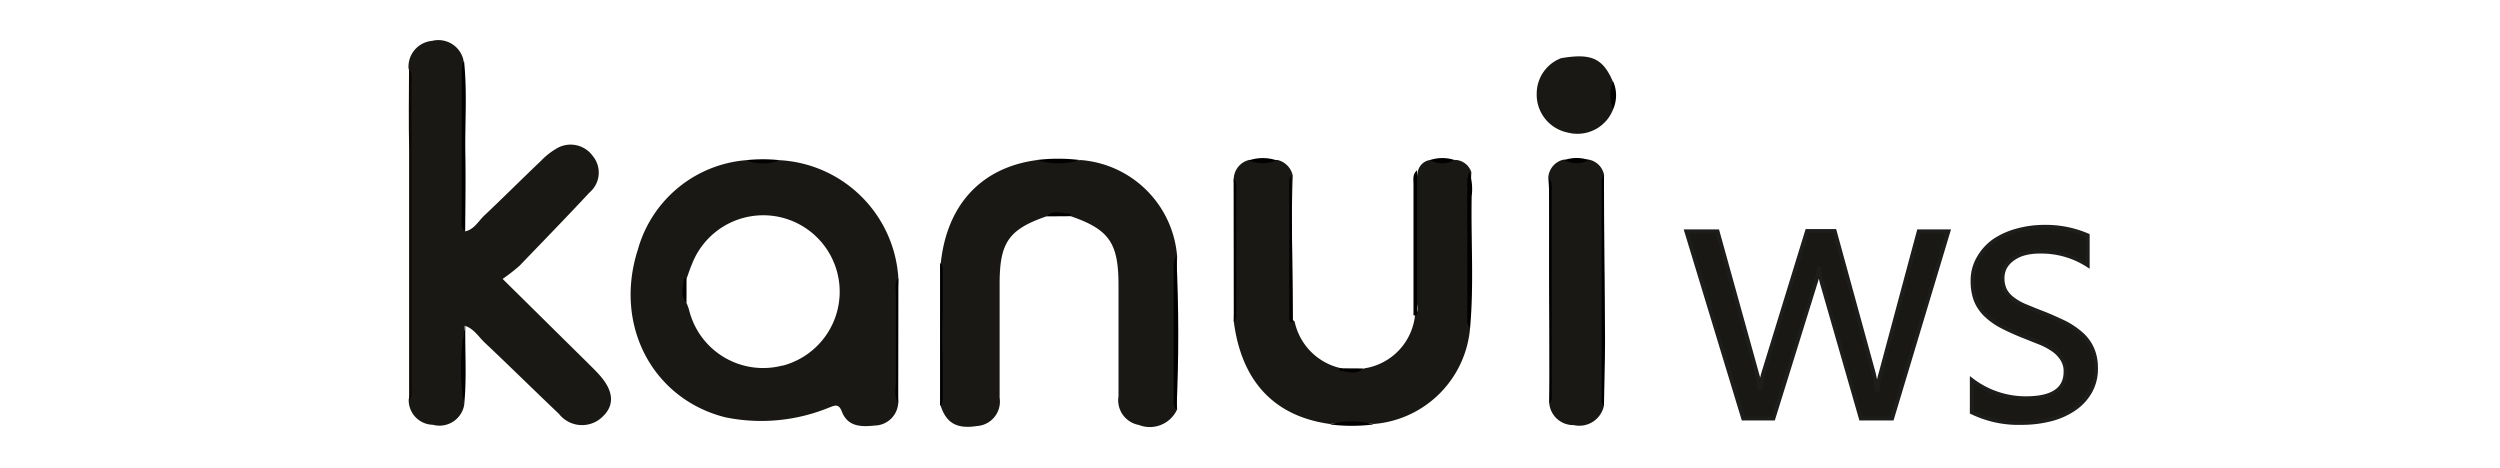
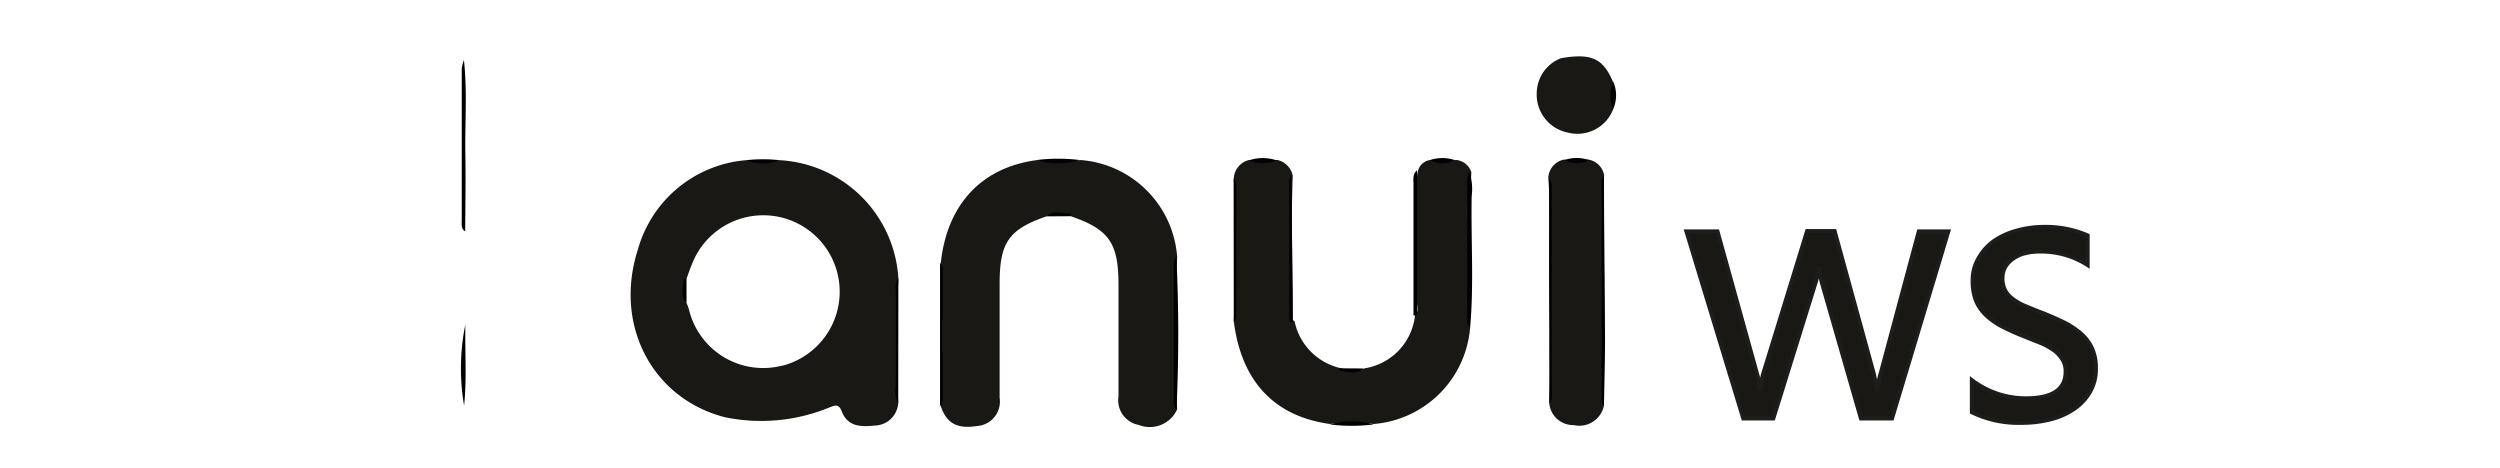
<svg xmlns="http://www.w3.org/2000/svg" viewBox="0 0 160.26 30">
  <defs>
    <style>.cls-1{fill:#fff;}.cls-2,.cls-6{fill:#191814;}.cls-3{fill:#0d0a00;}.cls-4{fill:#030200;}.cls-5{fill:#fcfcfc;}.cls-6{stroke:#1d1d1b;stroke-miterlimit:10;stroke-width:0.25px;}</style>
  </defs>
  <title>Kanui WS</title>
  <g id="Camada_2" data-name="Camada 2">
    <g id="Camada_1-2" data-name="Camada 1">
      <rect class="cls-1" width="160.26" height="30" />
      <path class="cls-2" d="M57.59,17.85A8.07,8.07,0,0,0,50,10.27a7,7,0,0,1-2.19,0A7.87,7.87,0,0,0,40.89,16c-1.56,4.83.93,9.57,5.6,10.75a11.46,11.46,0,0,0,6.65-.62c.32-.11.61-.31.82.24.38,1,1.26,1,2.11.91a1.54,1.54,0,0,0,1.51-1.44C57.49,23.18,57.47,20.51,57.59,17.85Zm-7.42,5.58a4.89,4.89,0,0,1-6-3.57A3.61,3.61,0,0,0,44,19.4V17.9c.12-.34.24-.69.37-1a4.9,4.9,0,1,1,5.76,6.55Z" />
-       <path class="cls-2" d="M29.82,14.83c.57-.12.83-.63,1.21-1,1.24-1.17,2.44-2.37,3.67-3.54a4.39,4.39,0,0,1,.93-.74A1.75,1.75,0,0,1,38,10a1.67,1.67,0,0,1-.21,2.34c-1.48,1.59-3,3.15-4.49,4.7a11.65,11.65,0,0,1-1.08.84l5.5,5.43c.24.24.48.47.7.72.9,1,1,1.91.24,2.65a1.88,1.88,0,0,1-2.83-.15c-1.6-1.52-3.16-3.06-4.76-4.57-.4-.38-.7-.9-1.28-1.08A29,29,0,0,0,29.75,26a1.61,1.61,0,0,1-2,1.23,1.58,1.58,0,0,1-1.55-1.63,1.78,1.78,0,0,0,.06-.69q0-9.91,0-19.83a1.49,1.49,0,0,0-.07-.69,1.66,1.66,0,0,1,1.51-1.77,1.65,1.65,0,0,1,2,1.19c-.1,3.57,0,7.15,0,10.72A.45.45,0,0,0,29.82,14.83Z" />
      <path class="cls-2" d="M67.08,13.87c-2.44.84-3,1.7-3,4.33,0,2.44,0,4.87,0,7.3a1.57,1.57,0,0,1-1.45,1.81c-1.27.2-1.95-.17-2.32-1.27.12-3.06.11-6.13,0-9.19.4-3.76,2.63-6.13,6.18-6.59a10.43,10.43,0,0,0,2.79,0,6.72,6.72,0,0,1,6.18,6.19c-.11,3.27-.13,6.53,0,9.79a1.92,1.92,0,0,1-2.46,1,1.61,1.61,0,0,1-1.3-1.84V18.27c0-2.7-.6-3.56-3.06-4.41A1.87,1.87,0,0,0,67.08,13.87Z" />
      <path class="cls-2" d="M94.24,21a6.74,6.74,0,0,1-6.19,6.18,12.4,12.4,0,0,0-2.79,0c-3.57-.49-5.68-2.73-6.17-6.58.1-3.06.11-6.12,0-9.19a1.29,1.29,0,0,1,1-1.16,8.82,8.82,0,0,0,1.78,0,1.31,1.31,0,0,1,1,1c-.12,3.07,0,6.14,0,9.21,0,.06.07.1.12.15a3.89,3.89,0,0,0,3,3,2.06,2.06,0,0,0,1.49,0,3.85,3.85,0,0,0,3.23-3.41c.26-.25.12-.56.12-.84,0-2.45,0-4.91,0-7.36a3.1,3.1,0,0,1,.08-1.09.94.94,0,0,1,.83-.66,5.23,5.23,0,0,0,1.58,0,1.15,1.15,0,0,1,1,.79C94.15,14.38,94.09,17.71,94.24,21Z" />
      <path class="cls-2" d="M102.82,26a1.61,1.61,0,0,1-1.94,1.25,1.54,1.54,0,0,1-1.57-1.45c.14-3,0-6,0-9,0-1.8.09-3.6-.06-5.4a1.26,1.26,0,0,1,1-1.17,6,6,0,0,0,1.58,0,1.23,1.23,0,0,1,1,1c-.13,2.3,0,4.6,0,6.89C102.78,20.78,102.7,23.41,102.82,26Z" />
      <path class="cls-2" d="M103.41,7a2.45,2.45,0,0,1-2.9,1.5,2.48,2.48,0,0,1-2-2.55,2.43,2.43,0,0,1,1.56-2.22c1.94-.33,2.67,0,3.32,1.49C103.48,5.83,103.37,6.42,103.41,7Z" />
-       <path class="cls-3" d="M26.22,4.43c.27.28.17.64.17,1V24.68c0,.33.1.68-.16,1q0-8,0-16C26.19,7.9,26.21,6.17,26.22,4.43Z" />
      <path d="M102.82,26c-.21-.22-.15-.5-.15-.76V12c0-.26-.06-.54.15-.76,0,3.53.06,7.06.07,10.6C102.89,23.24,102.84,24.64,102.82,26Z" />
      <path d="M99.3,11.44c.23.22.16.5.17.76q0,6.43,0,12.88c0,.26.07.54-.15.76Q99.31,18.64,99.3,11.44Z" />
      <path d="M29.82,14.83c-.28-.17-.22-.46-.22-.72q0-4.84,0-9.7a2.19,2.19,0,0,1,.14-.56c.22,2,.06,4,.09,6C29.86,11.5,29.83,13.17,29.82,14.83Z" />
      <path d="M94.24,21c-.21-.18-.18-.42-.18-.65,0-2.92,0-5.85,0-8.77a2.35,2.35,0,0,1,.13-.57,3.5,3.5,0,0,1,.15,1.57C94.29,15.43,94.49,18.24,94.24,21Z" />
      <path d="M75.42,26.24c-.21-.17-.18-.41-.18-.64V17.1c0-.23,0-.47.17-.65C75.57,19.71,75.57,23,75.42,26.24Z" />
      <path d="M82.87,20.61c-.18.1-.22,0-.22-.16q0-4.47,0-8.94c0-.08.08-.17.13-.26C82.82,14.37,82.85,17.49,82.87,20.61Z" />
      <path d="M90.84,10.92c0,3.05,0,6.09,0,9.13a.24.24,0,0,1-.06.17s-.11,0-.17,0l0-8.46C90.6,11.46,90.56,11.14,90.84,10.92Z" />
      <path d="M79.08,11.44a.68.68,0,0,1,.17.56v8.08a.68.68,0,0,1-.16.55Z" />
      <path d="M60.26,16.85c.2.18.17.42.17.65v7.89c0,.23,0,.47-.17.65Z" />
      <path d="M57.58,25.84c-.31-.45-.14-1-.15-1.45,0-1.86,0-3.73,0-5.59,0-.32-.11-.67.16-.95Z" />
      <path d="M29.75,26a14.15,14.15,0,0,1,.08-5.19C29.8,22.58,29.93,24.31,29.75,26Z" />
      <path d="M69.23,10.26a4.82,4.82,0,0,1-2.79,0A11.32,11.32,0,0,1,69.23,10.26Z" />
      <path d="M85.26,27.21a5,5,0,0,1,2.79,0A11.32,11.32,0,0,1,85.26,27.21Z" />
      <path class="cls-4" d="M103.41,7a2.29,2.29,0,0,1,0-1.78A2.21,2.21,0,0,1,103.41,7Z" />
      <path d="M81.84,10.28a2.29,2.29,0,0,1-1.78,0A2.78,2.78,0,0,1,81.84,10.28Z" />
      <path d="M50,10.27a3.06,3.06,0,0,1-2.19,0A10,10,0,0,1,50,10.27Z" />
      <path d="M93.25,10.26a1.59,1.59,0,0,1-1.58,0A2.51,2.51,0,0,1,93.25,10.26Z" />
      <path d="M101.86,10.26a1.64,1.64,0,0,1-1.58,0A2.44,2.44,0,0,1,101.86,10.26Z" />
      <path d="M67.08,13.87c.47-.45,1-.17,1.55-.17a.15.15,0,0,1,0,.08s0,.05,0,.08Z" />
      <path d="M87.4,23.62c-.47.45-1,.18-1.53.15,0,0,0-.05,0-.08a.56.56,0,0,1,0-.08Z" />
      <path class="cls-5" d="M44,17.9v1.5A1.91,1.91,0,0,1,44,17.9Z" />
      <path d="M44,17.9v1.5c-.45-.47-.18-1-.16-1.54,0,0,0,0,.08,0S44,17.88,44,17.9Z" />
      <path class="cls-6" d="M124.9,14.83l-3.61,12h-2l-2.48-8.62a5.8,5.8,0,0,1-.19-1.12h0a5.76,5.76,0,0,1-.25,1.09l-2.69,8.65h-1.93l-3.65-12h2l2.5,9a5.18,5.18,0,0,1,.16,1.08h.1a4.71,4.71,0,0,1,.21-1.1l2.77-9h1.77l2.49,9.07a6.32,6.32,0,0,1,.18,1.09h.09a4.62,4.62,0,0,1,.2-1.09L123,14.83Z" />
      <path class="cls-6" d="M126.4,26.43V24.36a5.69,5.69,0,0,0,3.47,1.17c1.7,0,2.54-.57,2.54-1.7a1.4,1.4,0,0,0-.22-.81,2.06,2.06,0,0,0-.58-.6,4.44,4.44,0,0,0-.87-.46l-1.08-.43a14.58,14.58,0,0,1-1.4-.64,4.52,4.52,0,0,1-1-.73,2.79,2.79,0,0,1-.61-.92,3.47,3.47,0,0,1-.2-1.22,2.83,2.83,0,0,1,.39-1.49,3.38,3.38,0,0,1,1-1.1,4.87,4.87,0,0,1,1.48-.66,6.47,6.47,0,0,1,1.71-.23,6.79,6.79,0,0,1,2.8.55V17a5.48,5.48,0,0,0-3.06-.87,3.7,3.7,0,0,0-1,.12,2.21,2.21,0,0,0-.74.35,1.65,1.65,0,0,0-.49.53,1.47,1.47,0,0,0-.17.69,1.71,1.71,0,0,0,.17.79,1.76,1.76,0,0,0,.5.56,3.56,3.56,0,0,0,.8.45c.32.13.67.28,1.07.43s1,.42,1.44.63a5.23,5.23,0,0,1,1.08.73,2.76,2.76,0,0,1,.69.94,3,3,0,0,1,.24,1.25,2.92,2.92,0,0,1-.4,1.56,3.31,3.31,0,0,1-1.05,1.09,4.75,4.75,0,0,1-1.52.65,7.5,7.5,0,0,1-1.79.21A6.84,6.84,0,0,1,126.4,26.43Z" />
    </g>
  </g>
</svg>